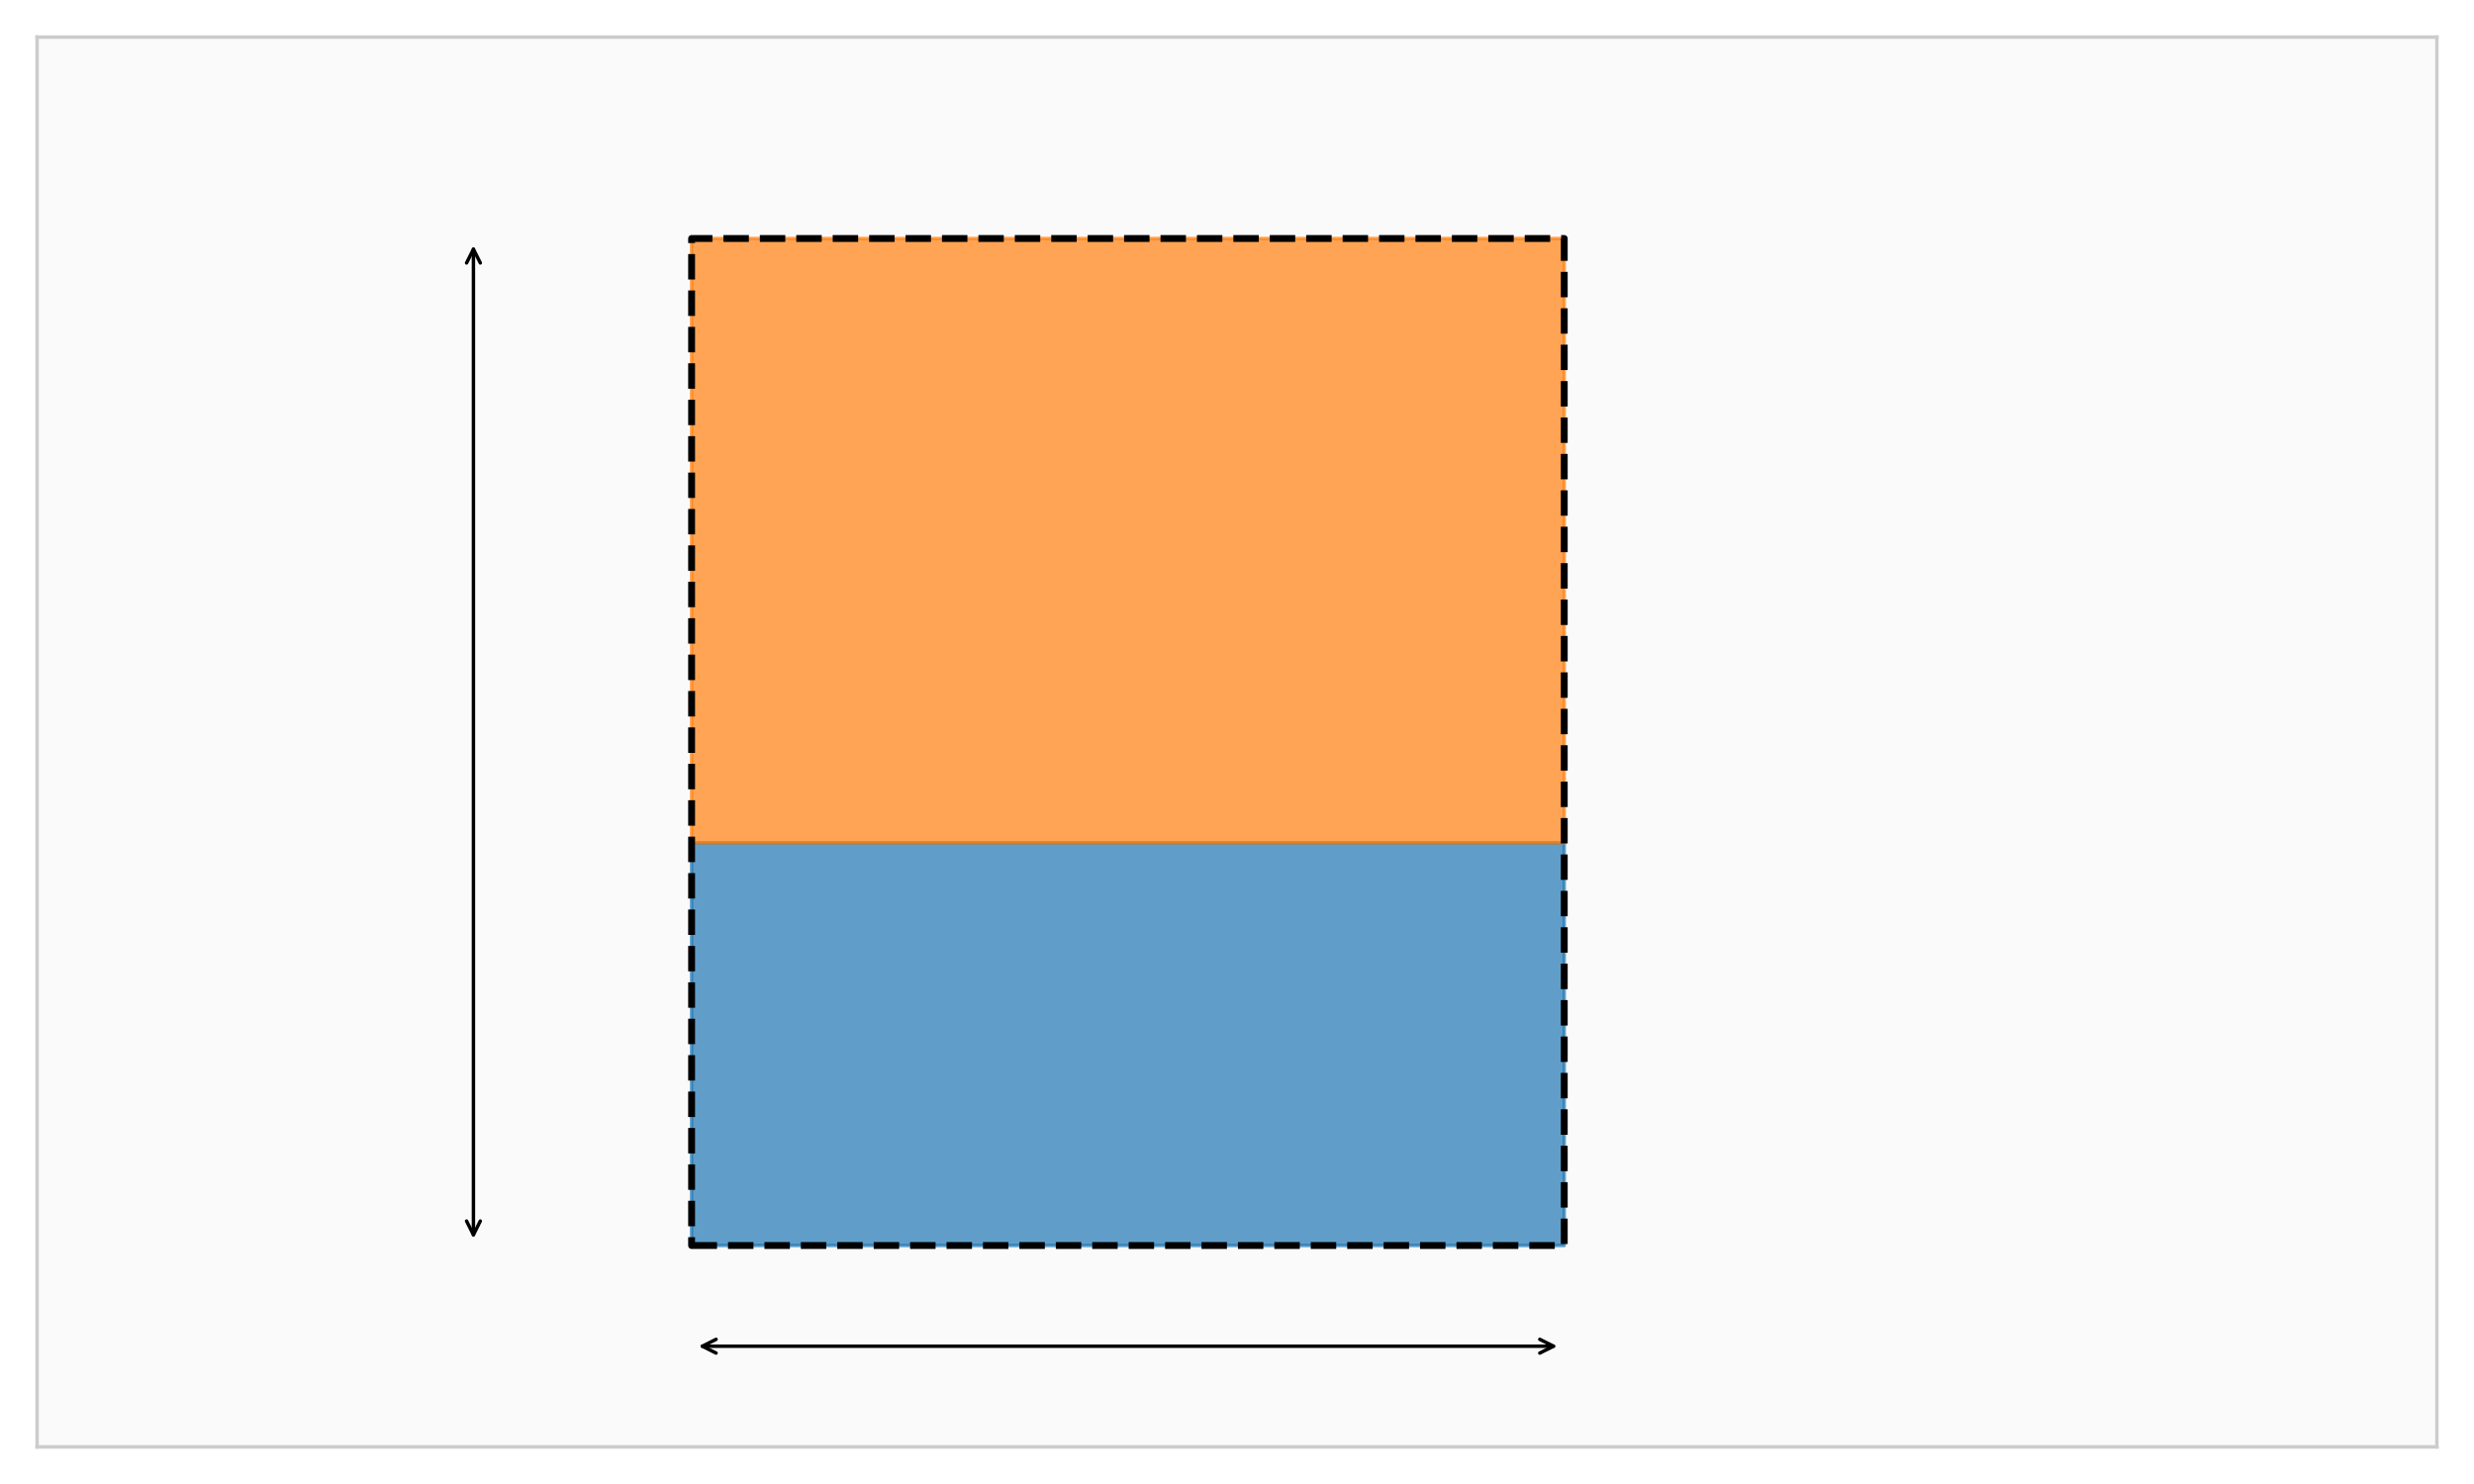
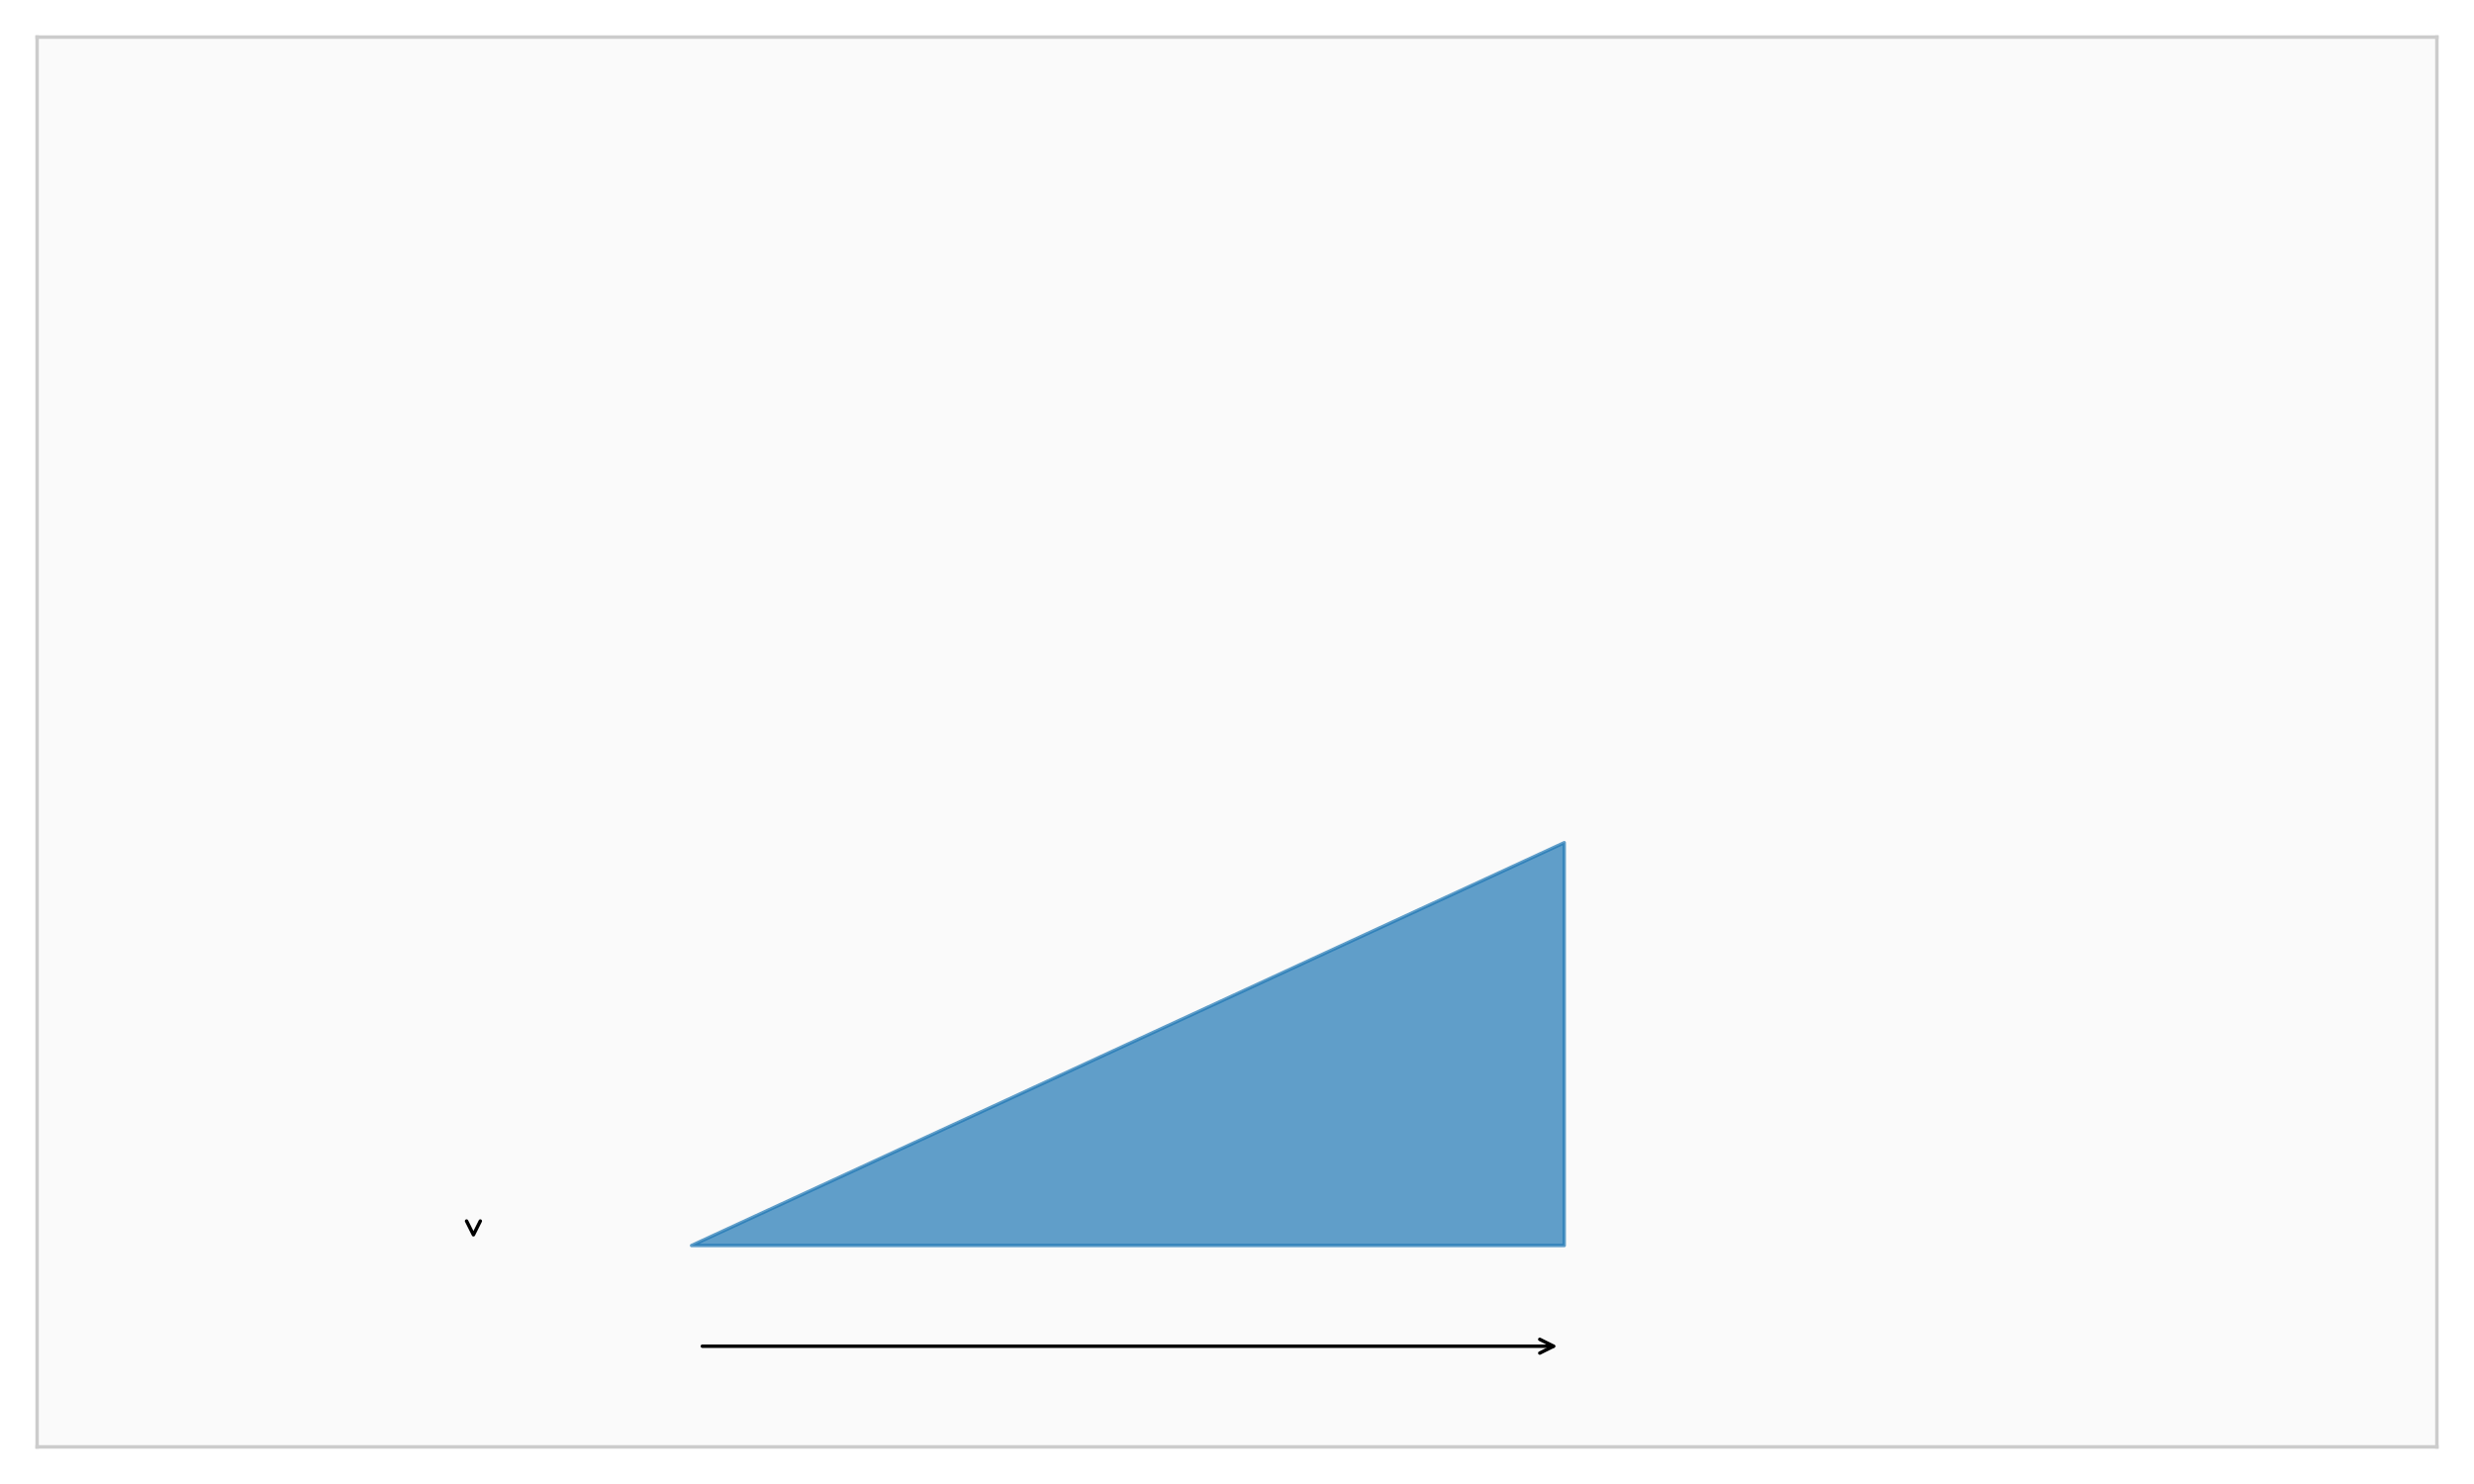
<svg xmlns="http://www.w3.org/2000/svg" width="720pt" height="432pt" viewBox="0 0 720 432" version="1.1">
  <defs>
    <style type="text/css">*{stroke-linejoin: round; stroke-linecap: butt}</style>
  </defs>
  <g id="figure_1">
    <g id="patch_1">
      <path d="M 0 432  L 720 432  L 720 0  L 0 0  z " style="fill: #ffffff" />
    </g>
    <g id="axes_1">
      <g id="patch_2">
        <path d="M 10.8 421.2  L 709.2 421.2  L 709.2 10.8  L 10.8 10.8  z " style="fill: #fafafa" />
      </g>
      <g id="matplotlib.axis_1" />
      <g id="matplotlib.axis_2" />
      <g id="patch_3">
-         <path d="M 201.273 362.571  L 455.236 362.571  L 455.236 245.314  L 201.273 245.314  z " clip-path="url(#p08612dc984)" style="fill: #1f77b4; opacity: 0.7; stroke: #1f77b4; stroke-linejoin: miter" />
+         <path d="M 201.273 362.571  L 455.236 362.571  L 455.236 245.314  z " clip-path="url(#p08612dc984)" style="fill: #1f77b4; opacity: 0.7; stroke: #1f77b4; stroke-linejoin: miter" />
      </g>
      <g id="patch_4">
-         <path d="M 201.273 245.314  L 455.236 245.314  L 455.236 69.429  L 201.273 69.429  z " clip-path="url(#p08612dc984)" style="fill: #ff7f0e; opacity: 0.7; stroke: #ff7f0e; stroke-linejoin: miter" />
-       </g>
+         </g>
      <g id="patch_5">
-         <path d="M 201.273 362.571  L 455.236 362.571  L 455.236 69.429  L 201.273 69.429  L 201.273 362.571  z " clip-path="url(#p08612dc984)" style="fill: none; stroke-dasharray: 7.4,3.2; stroke-dashoffset: 0; stroke: #000000; stroke-width: 2; stroke-linejoin: miter" />
-       </g>
+         </g>
      <g id="patch_6">
        <path d="M 10.8 421.2  L 10.8 10.8  " style="fill: none; stroke: #cccccc; stroke-linejoin: miter; stroke-linecap: square" />
      </g>
      <g id="patch_7">
        <path d="M 709.2 421.2  L 709.2 10.8  " style="fill: none; stroke: #cccccc; stroke-linejoin: miter; stroke-linecap: square" />
      </g>
      <g id="patch_8">
        <path d="M 10.8 421.2  L 709.2 421.2  " style="fill: none; stroke: #cccccc; stroke-linejoin: miter; stroke-linecap: square" />
      </g>
      <g id="patch_9">
        <path d="M 10.8 10.8  L 709.2 10.8  " style="fill: none; stroke: #cccccc; stroke-linejoin: miter; stroke-linecap: square" />
      </g>
      <g id="patch_10">
        <path d="M 452.115 391.886  Q 328.254 391.886 204.394 391.886  " style="fill: none; stroke: #000000; stroke-linecap: round" />
        <path d="M 448.115 389.886  L 452.115 391.886  L 448.115 393.886  " style="fill: none; stroke: #000000; stroke-linecap: round" />
-         <path d="M 208.394 393.886  L 204.394 391.886  L 208.394 389.886  " style="fill: none; stroke: #000000; stroke-linecap: round" />
      </g>
      <g id="patch_11">
-         <path d="M 137.782 72.546  Q 137.782 215.998 137.782 359.45  " style="fill: none; stroke: #000000; stroke-linecap: round" />
-         <path d="M 135.782 76.546  L 137.782 72.546  L 139.782 76.546  " style="fill: none; stroke: #000000; stroke-linecap: round" />
        <path d="M 139.782 355.45  L 137.782 359.45  L 135.782 355.45  " style="fill: none; stroke: #000000; stroke-linecap: round" />
      </g>
    </g>
  </g>
  <defs>
    <clipPath id="p08612dc984">
      <rect x="10.8" y="10.8" width="698.4" height="410.4" />
    </clipPath>
  </defs>
</svg>